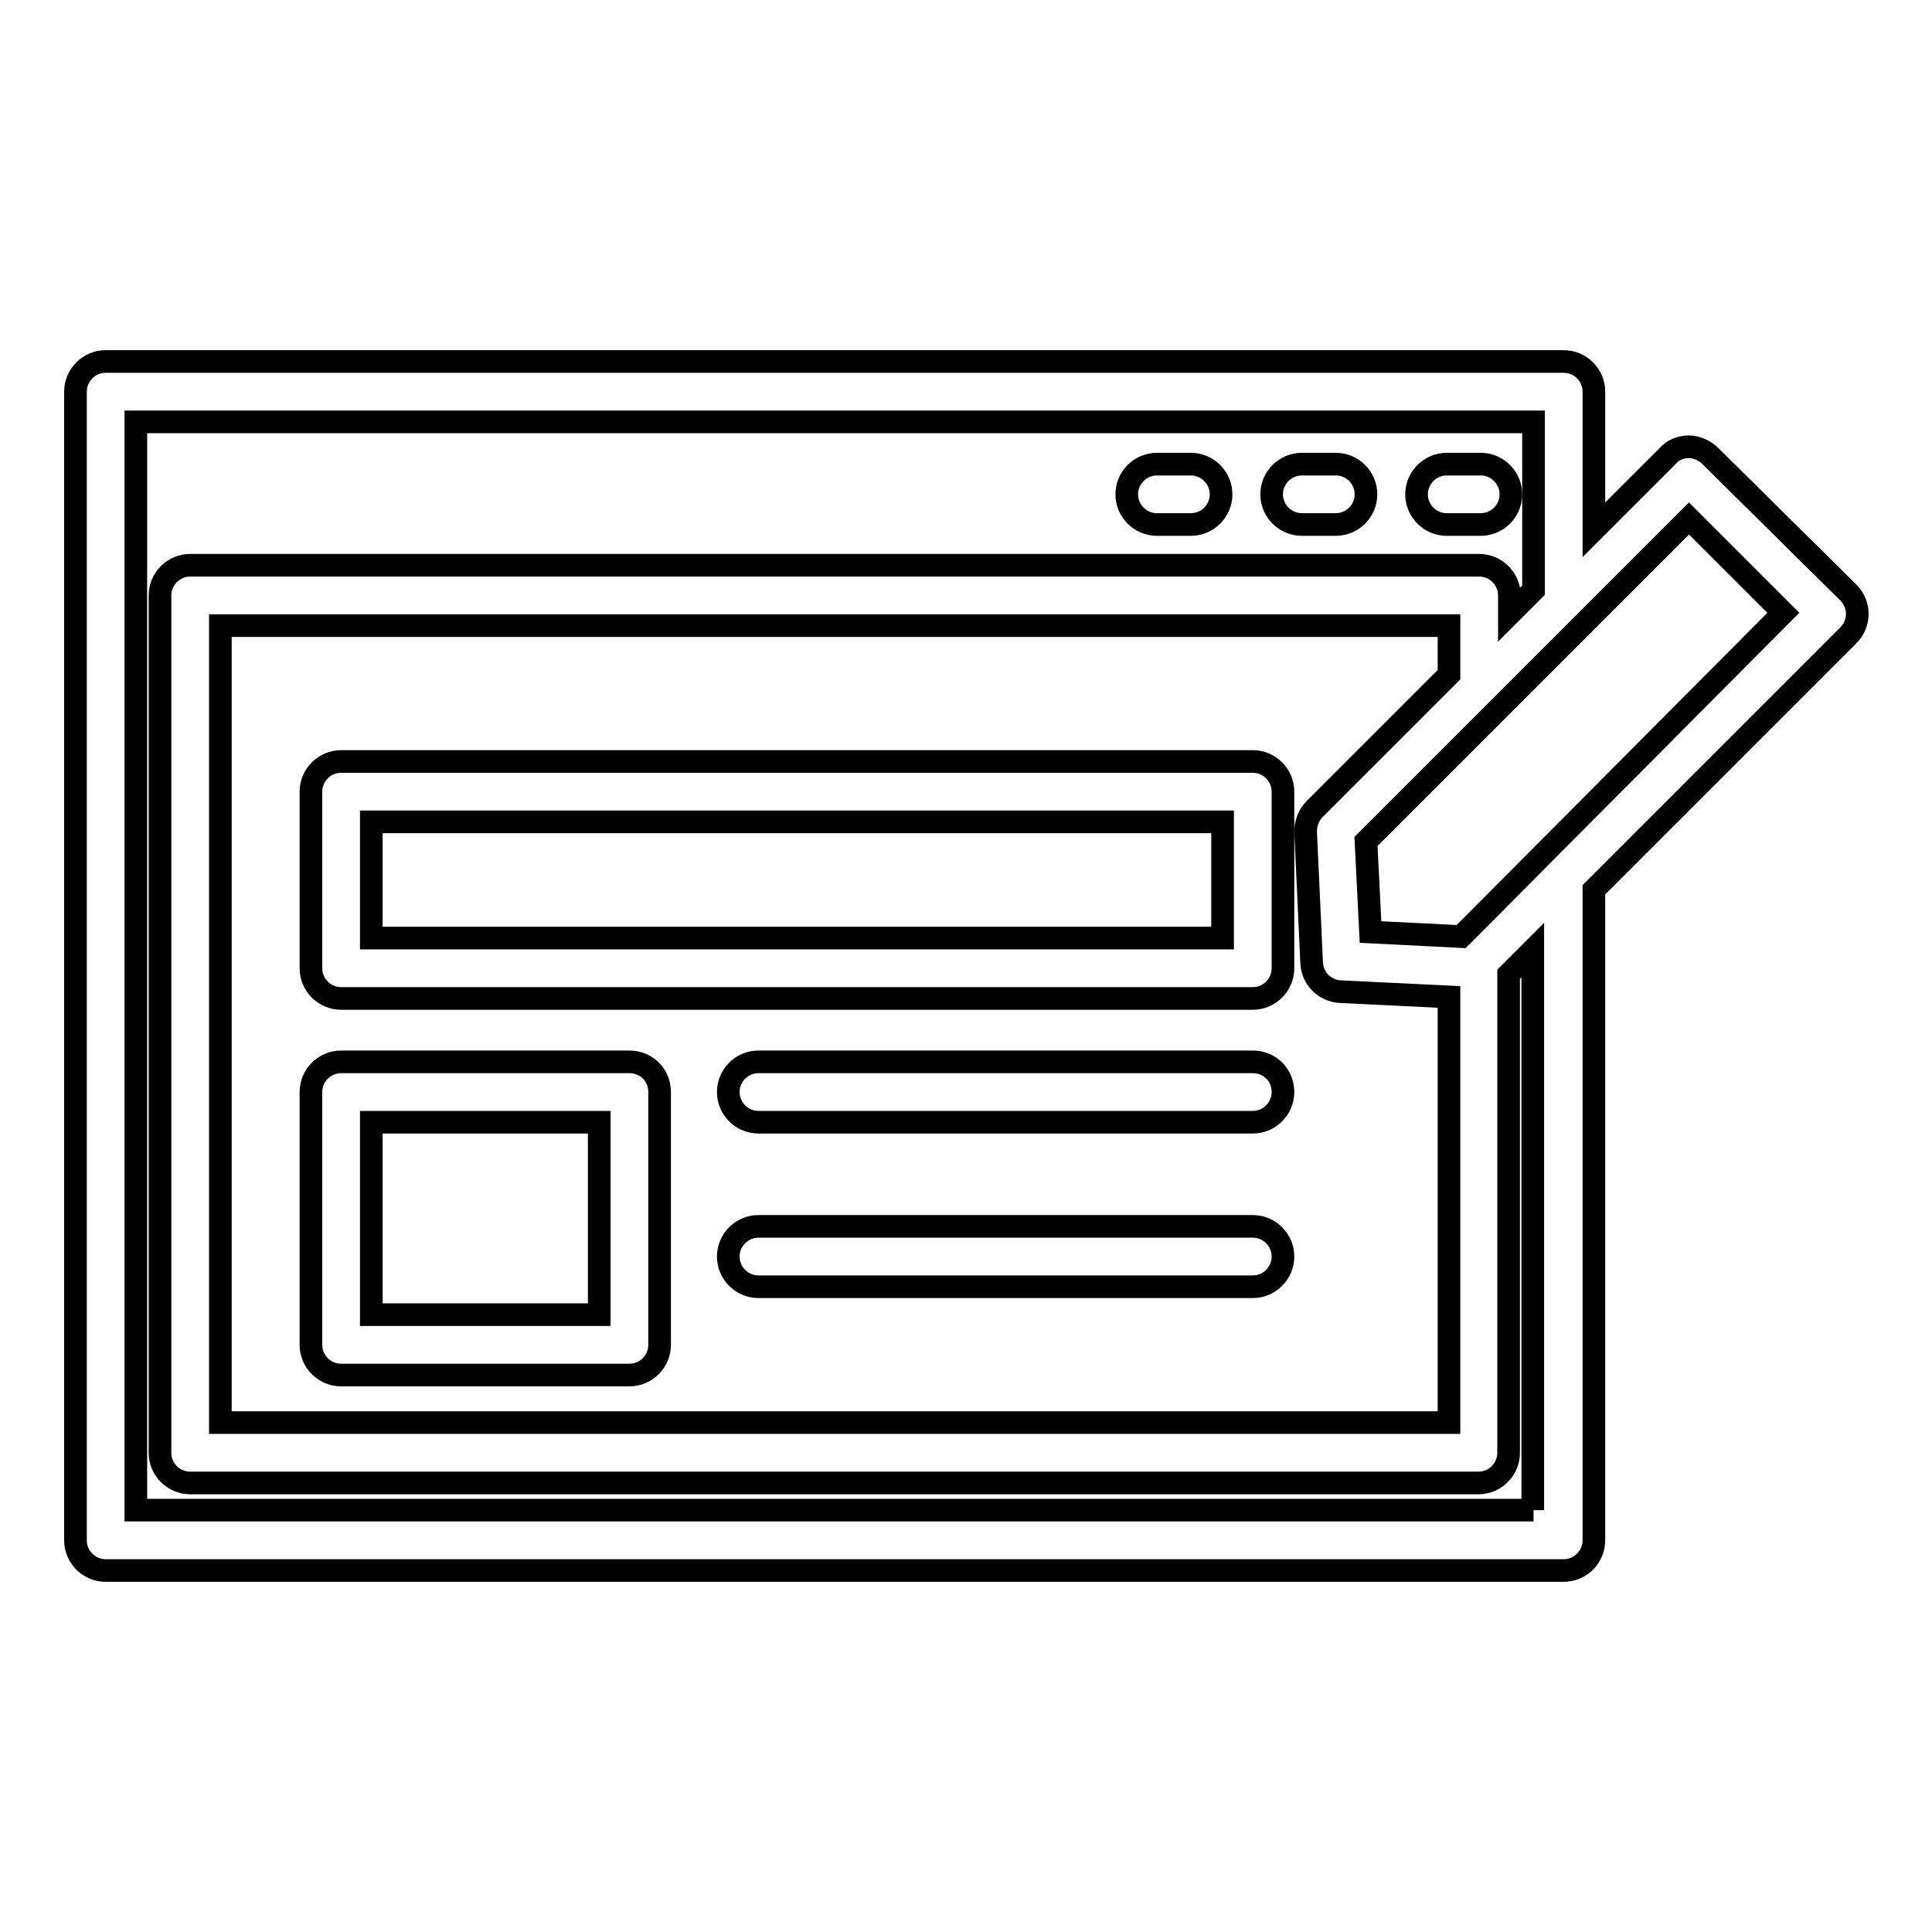
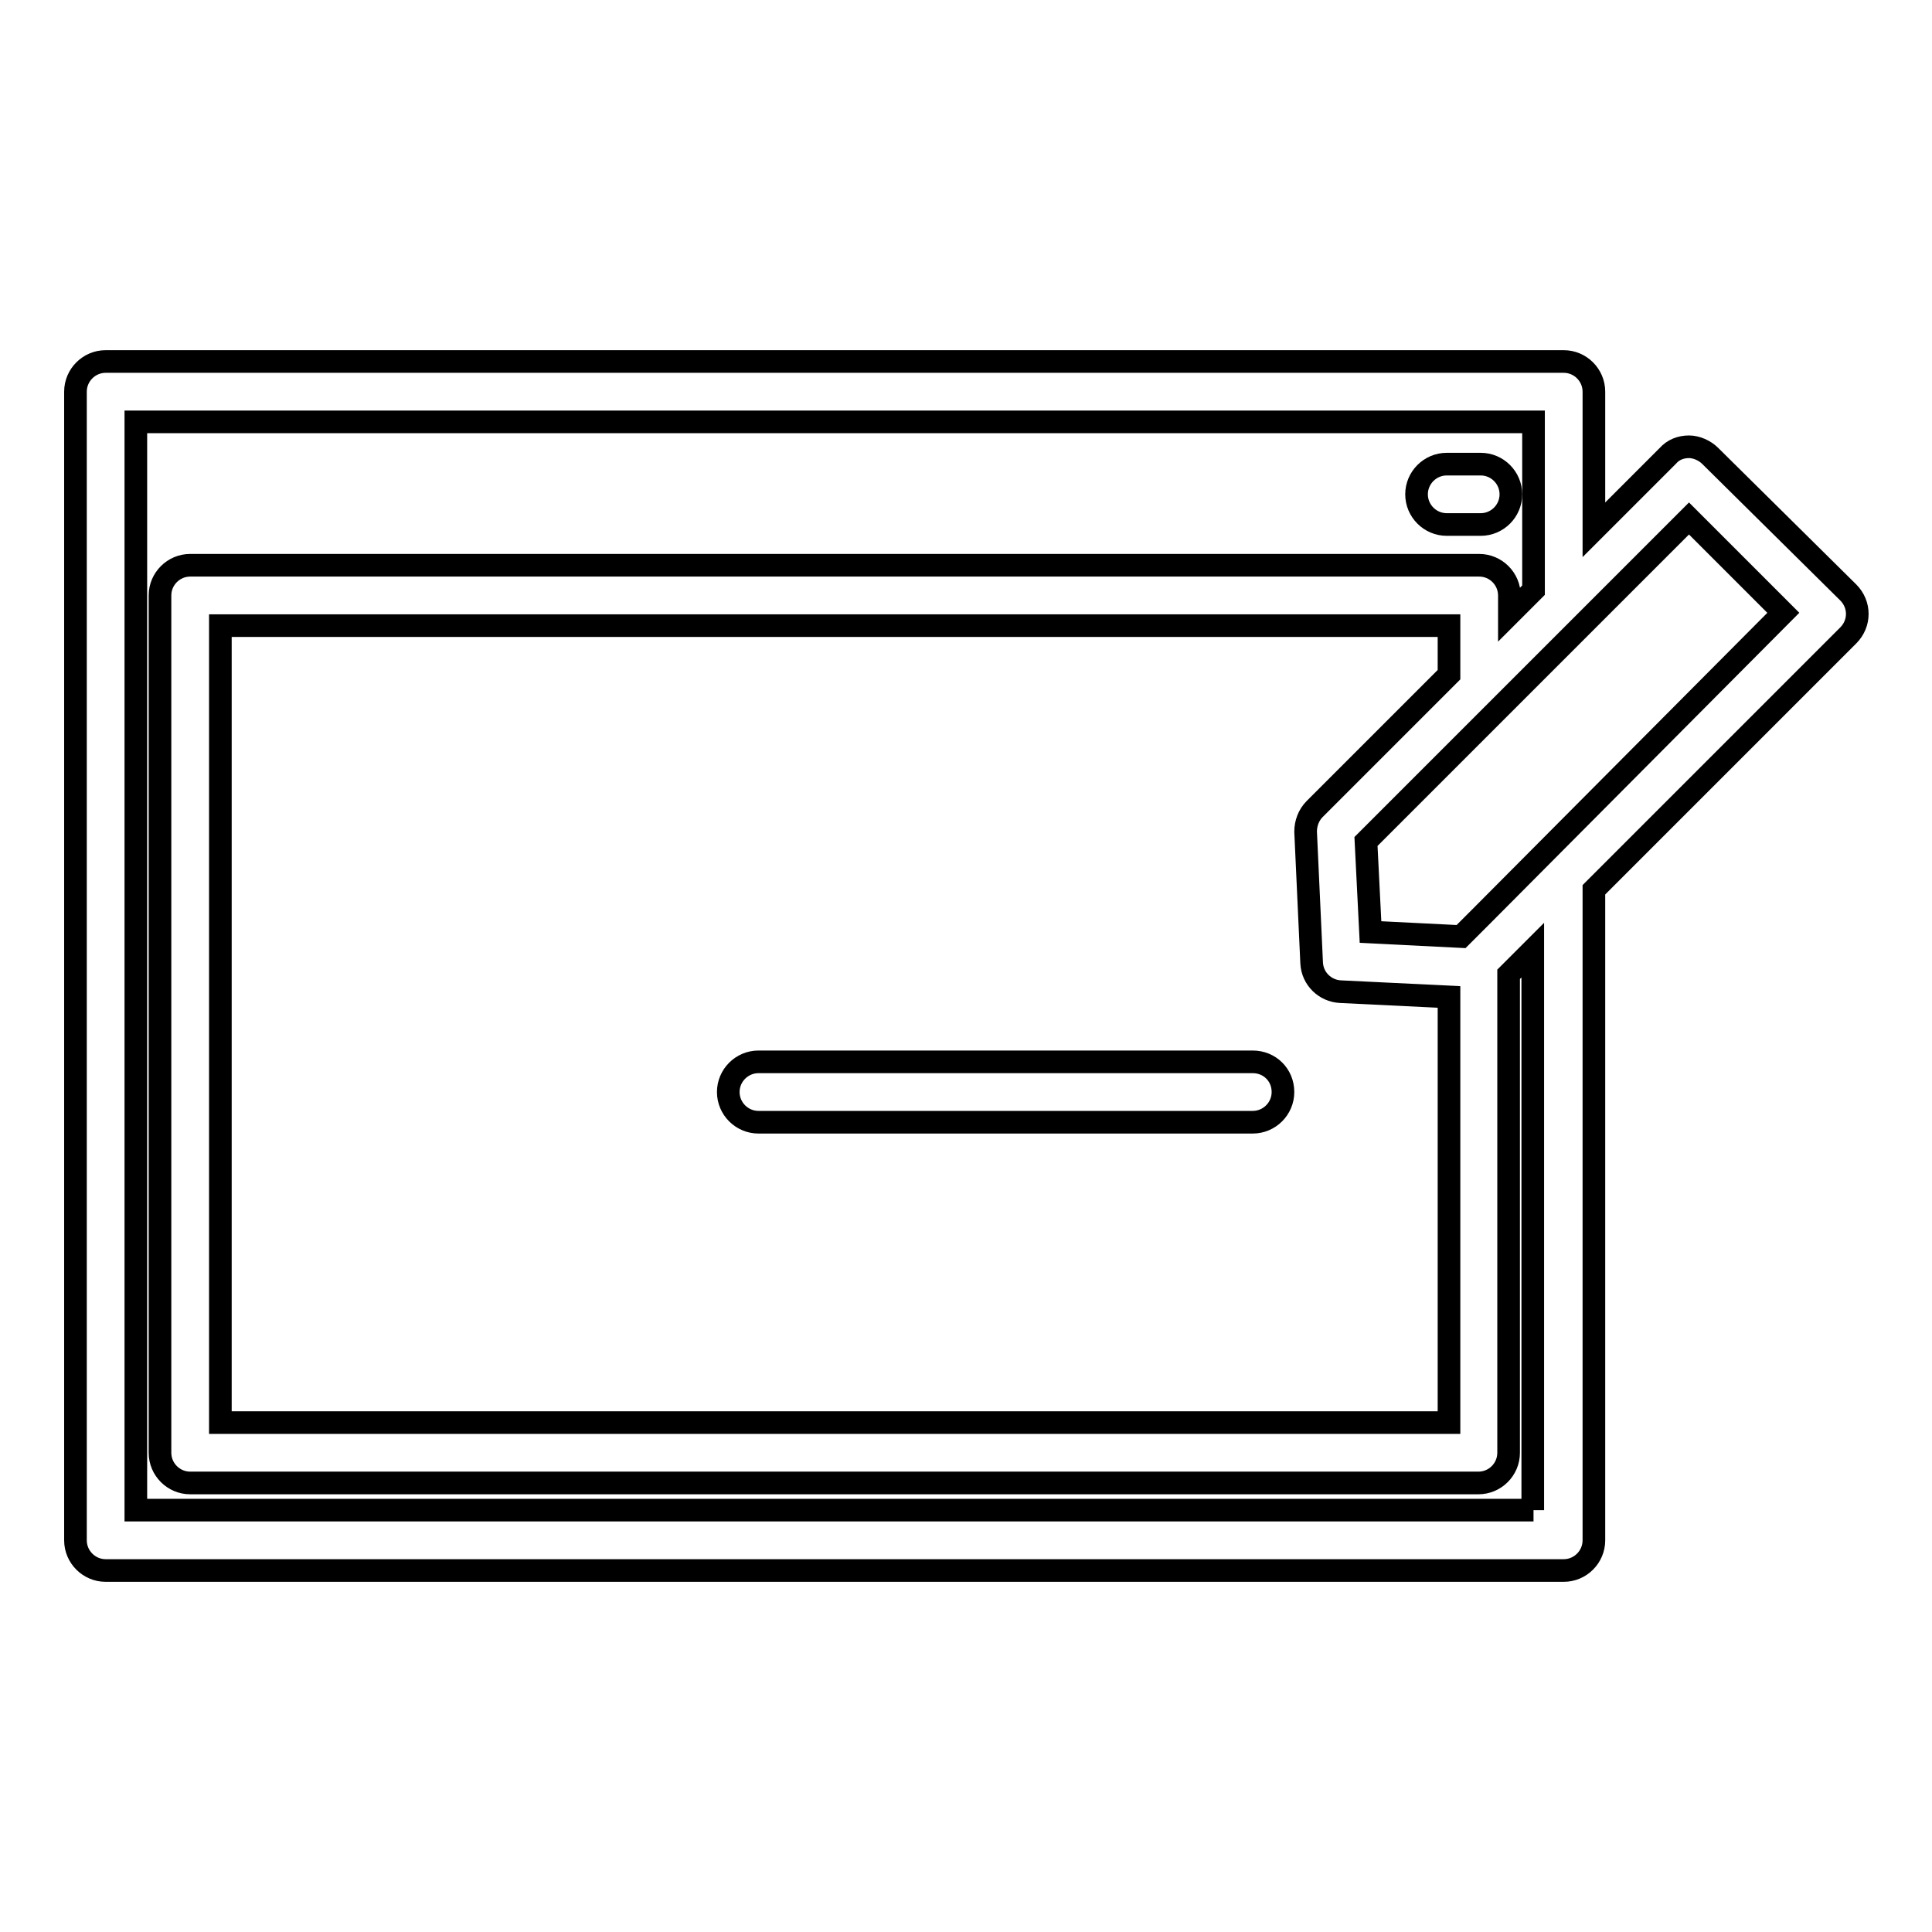
<svg xmlns="http://www.w3.org/2000/svg" version="1.1" x="0px" y="0px" viewBox="0 0 256 256" enable-background="new 0 0 256 256" xml:space="preserve">
  <g>
    <g>
      <g>
        <g>
-           <path stroke-width="3" fill-opacity="0" stroke="#000000" d="M172.5,69.5h4.5c2.2,0,4-1.8,4-4c0-2.2-1.8-4-4-4h-4.5c-2.2,0-4,1.8-4,4C168.5,67.7,170.3,69.5,172.5,69.5z" />
          <path stroke-width="3" fill-opacity="0" stroke="#000000" d="M191.7,69.5h4.5c2.2,0,4-1.8,4-4c0-2.2-1.8-4-4-4h-4.5c-2.2,0-4,1.8-4,4C187.7,67.7,189.5,69.5,191.7,69.5z" />
-           <path stroke-width="3" fill-opacity="0" stroke="#000000" d="M153.3,69.5h4.5c2.2,0,4-1.8,4-4c0-2.2-1.8-4-4-4h-4.5c-2.2,0-4,1.8-4,4C149.3,67.7,151.1,69.5,153.3,69.5z" />
          <path stroke-width="3" fill-opacity="0" stroke="#000000" d="M226.6,60.4c-0.7-0.7-1.8-1.2-2.8-1.2c-1.1,0-2.1,0.4-2.8,1.2l-9.8,9.8V51.9c0-2.2-1.8-4-4-4H14c-2.2,0-4,1.8-4,4v152.2c0,2.2,1.8,4,4,4h193.2c2.2,0,4-1.8,4-4v-86.2l33.7-33.7c1.6-1.6,1.6-4.1,0-5.7L226.6,60.4z M173.8,127.6c0.1,2.1,1.8,3.7,3.8,3.8l14.4,0.7v56.4H29.2V82.9H192v6.5l-17.8,17.8c-0.8,0.8-1.2,1.9-1.2,3L173.8,127.6z M203.2,200.1H18V55.9h185.2v22.3l-3.2,3.2v-2.5c0-2.2-1.8-4-4-4H25.2c-2.2,0-4,1.8-4,4v113.6c0,2.2,1.8,4,4,4h170.7c2.2,0,4-1.8,4-4v-63.4l3.2-3.2V200.1L203.2,200.1L203.2,200.1z M196.1,121.6l-2.5,2.5l-12-0.6l-0.6-12l3.3-3.3l39.5-39.5l12.5,12.5L196.1,121.6z" />
-           <path stroke-width="3" fill-opacity="0" stroke="#000000" d="M166,100.9H45.2c-2.2,0-4,1.8-4,4v23.4c0,2.2,1.8,4,4,4H166c2.2,0,4-1.8,4-4v-23.4C170,102.7,168.2,100.9,166,100.9z M162,124.3H49.2v-15.4H162L162,124.3L162,124.3z" />
-           <path stroke-width="3" fill-opacity="0" stroke="#000000" d="M83.4,140.7H45.2c-2.2,0-4,1.8-4,4v33.5c0,2.2,1.8,4,4,4h38.2c2.2,0,4-1.8,4-4v-33.5C87.4,142.4,85.6,140.7,83.4,140.7z M79.4,174.2H49.2v-25.5h30.2V174.2z" />
          <path stroke-width="3" fill-opacity="0" stroke="#000000" d="M166,140.7h-65.5c-2.2,0-4,1.8-4,4c0,2.2,1.8,4,4,4H166c2.2,0,4-1.8,4-4C170,142.4,168.2,140.7,166,140.7z" />
-           <path stroke-width="3" fill-opacity="0" stroke="#000000" d="M166,162.5h-65.5c-2.2,0-4,1.8-4,4c0,2.2,1.8,4,4,4H166c2.2,0,4-1.8,4-4C170,164.3,168.2,162.5,166,162.5z" />
        </g>
      </g>
      <g />
      <g />
      <g />
      <g />
      <g />
      <g />
      <g />
      <g />
      <g />
      <g />
      <g />
      <g />
      <g />
      <g />
      <g />
    </g>
  </g>
</svg>